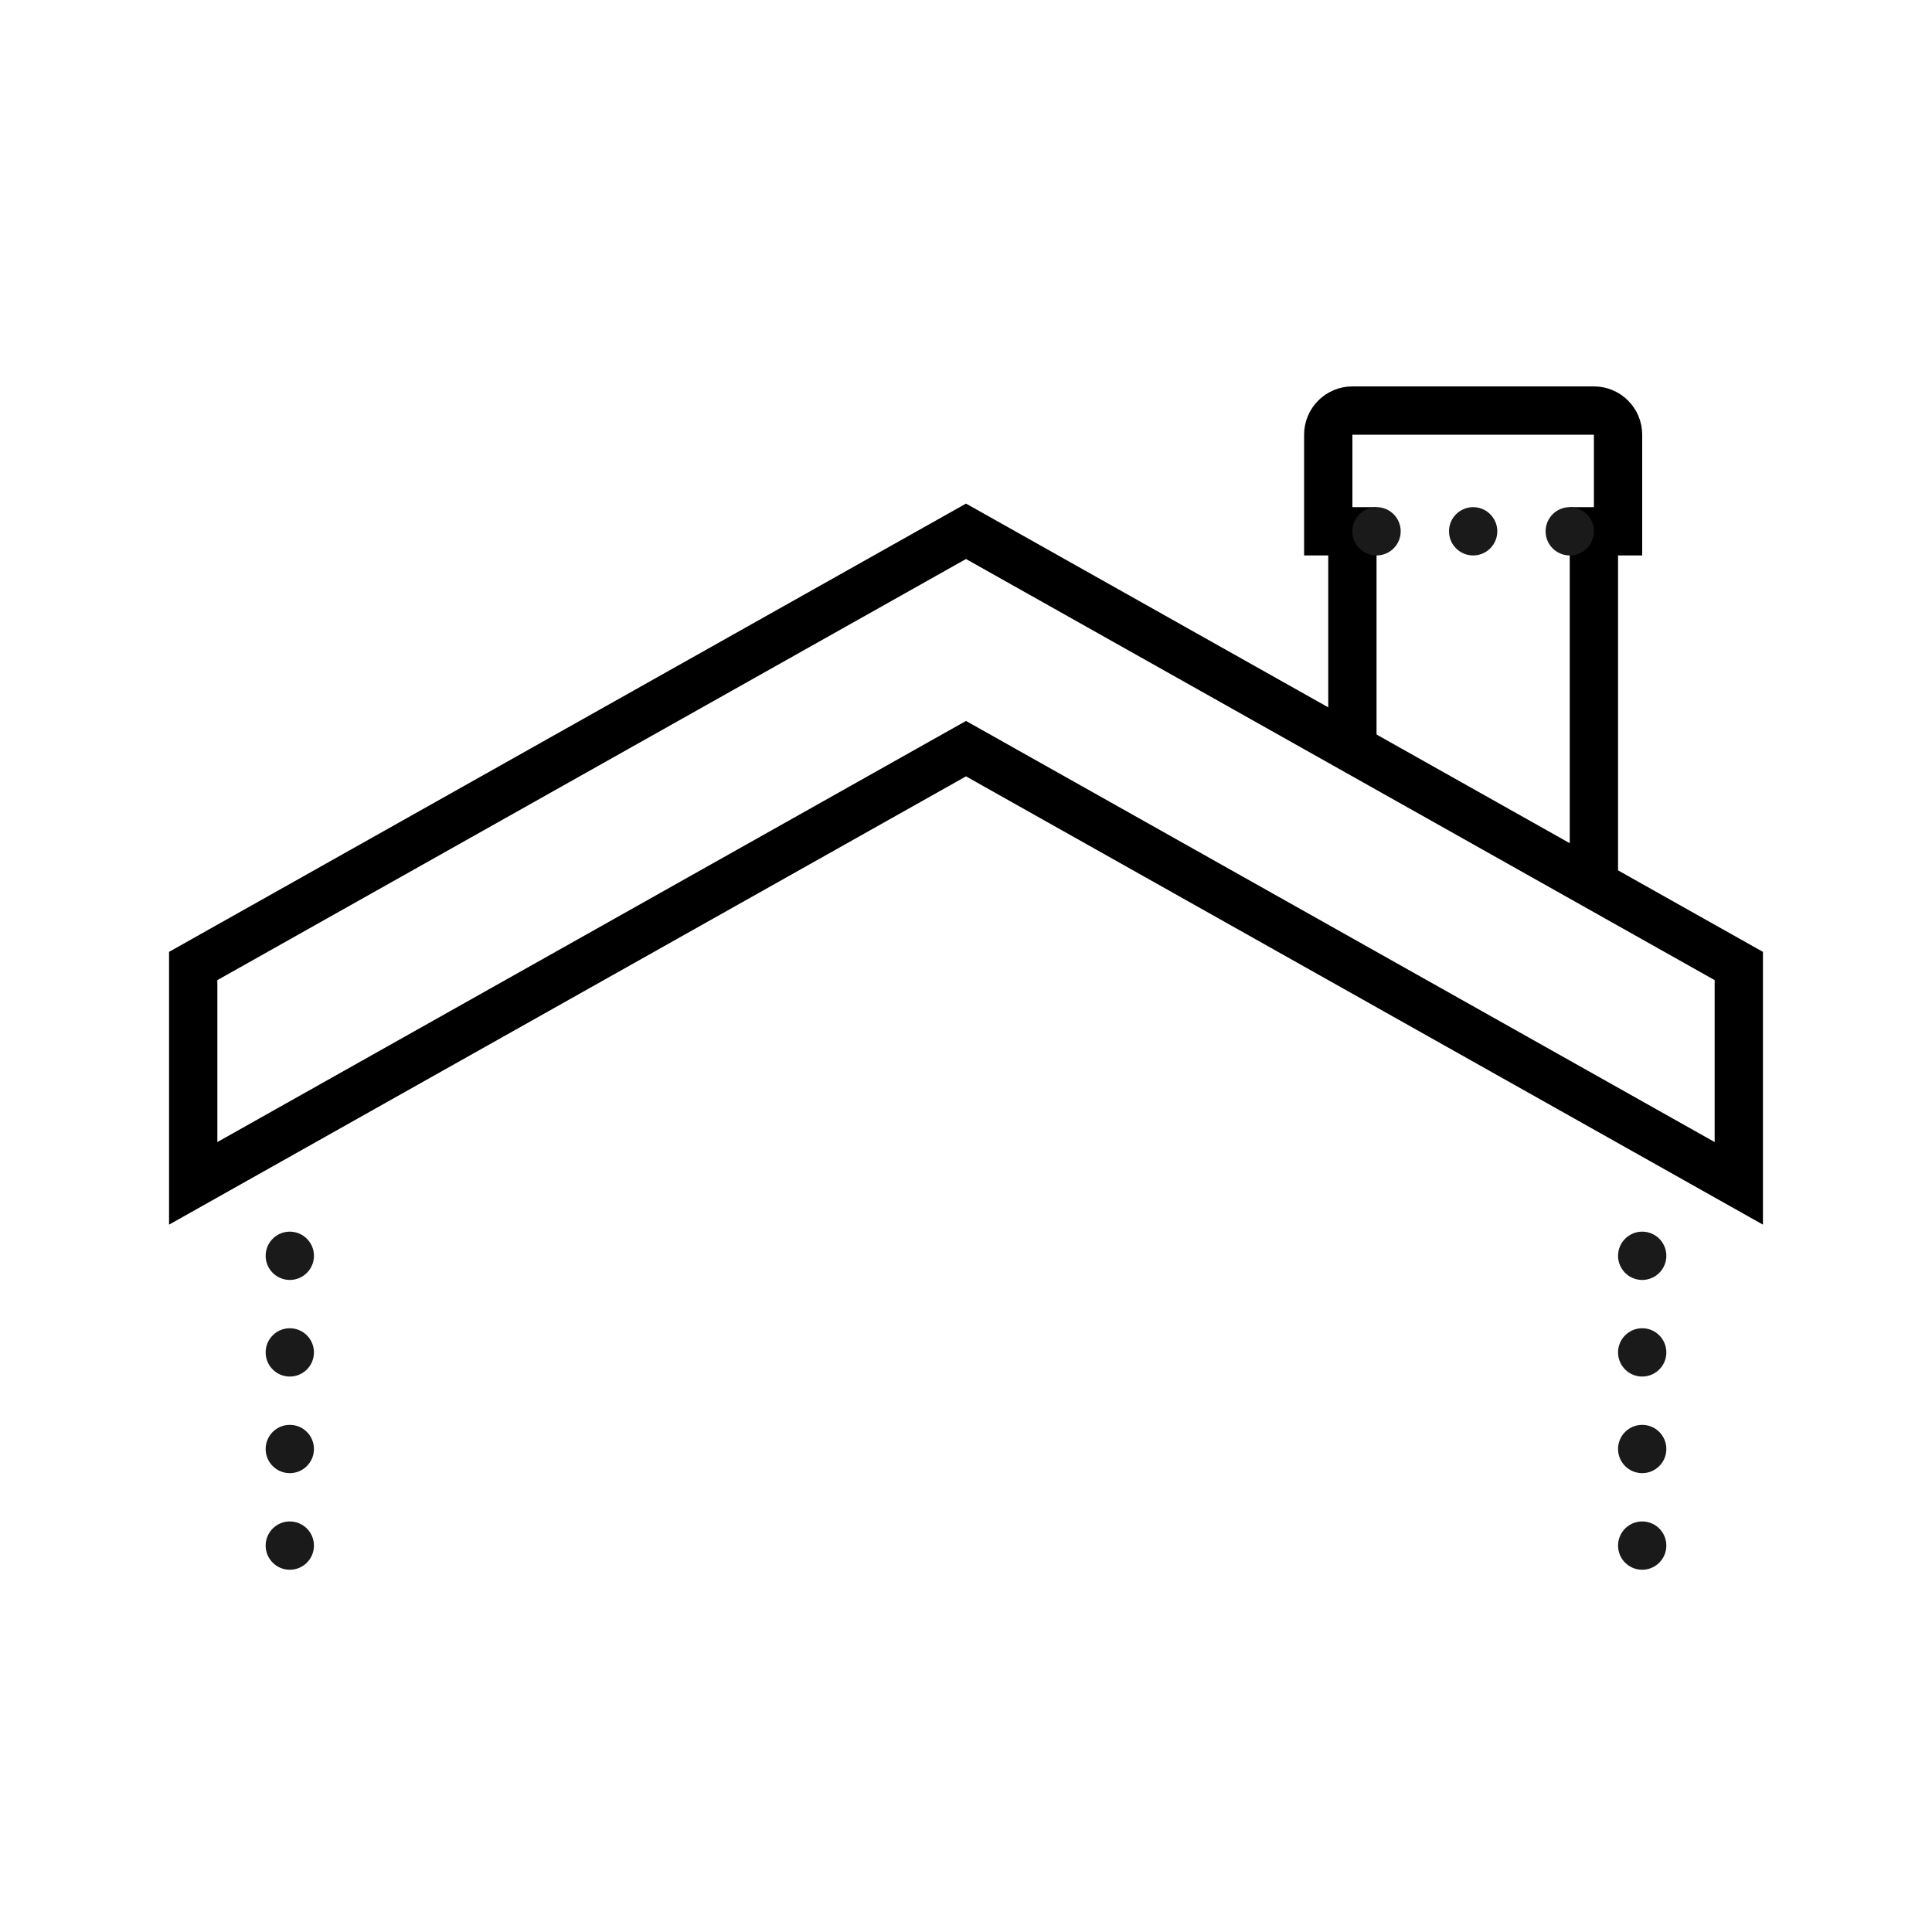
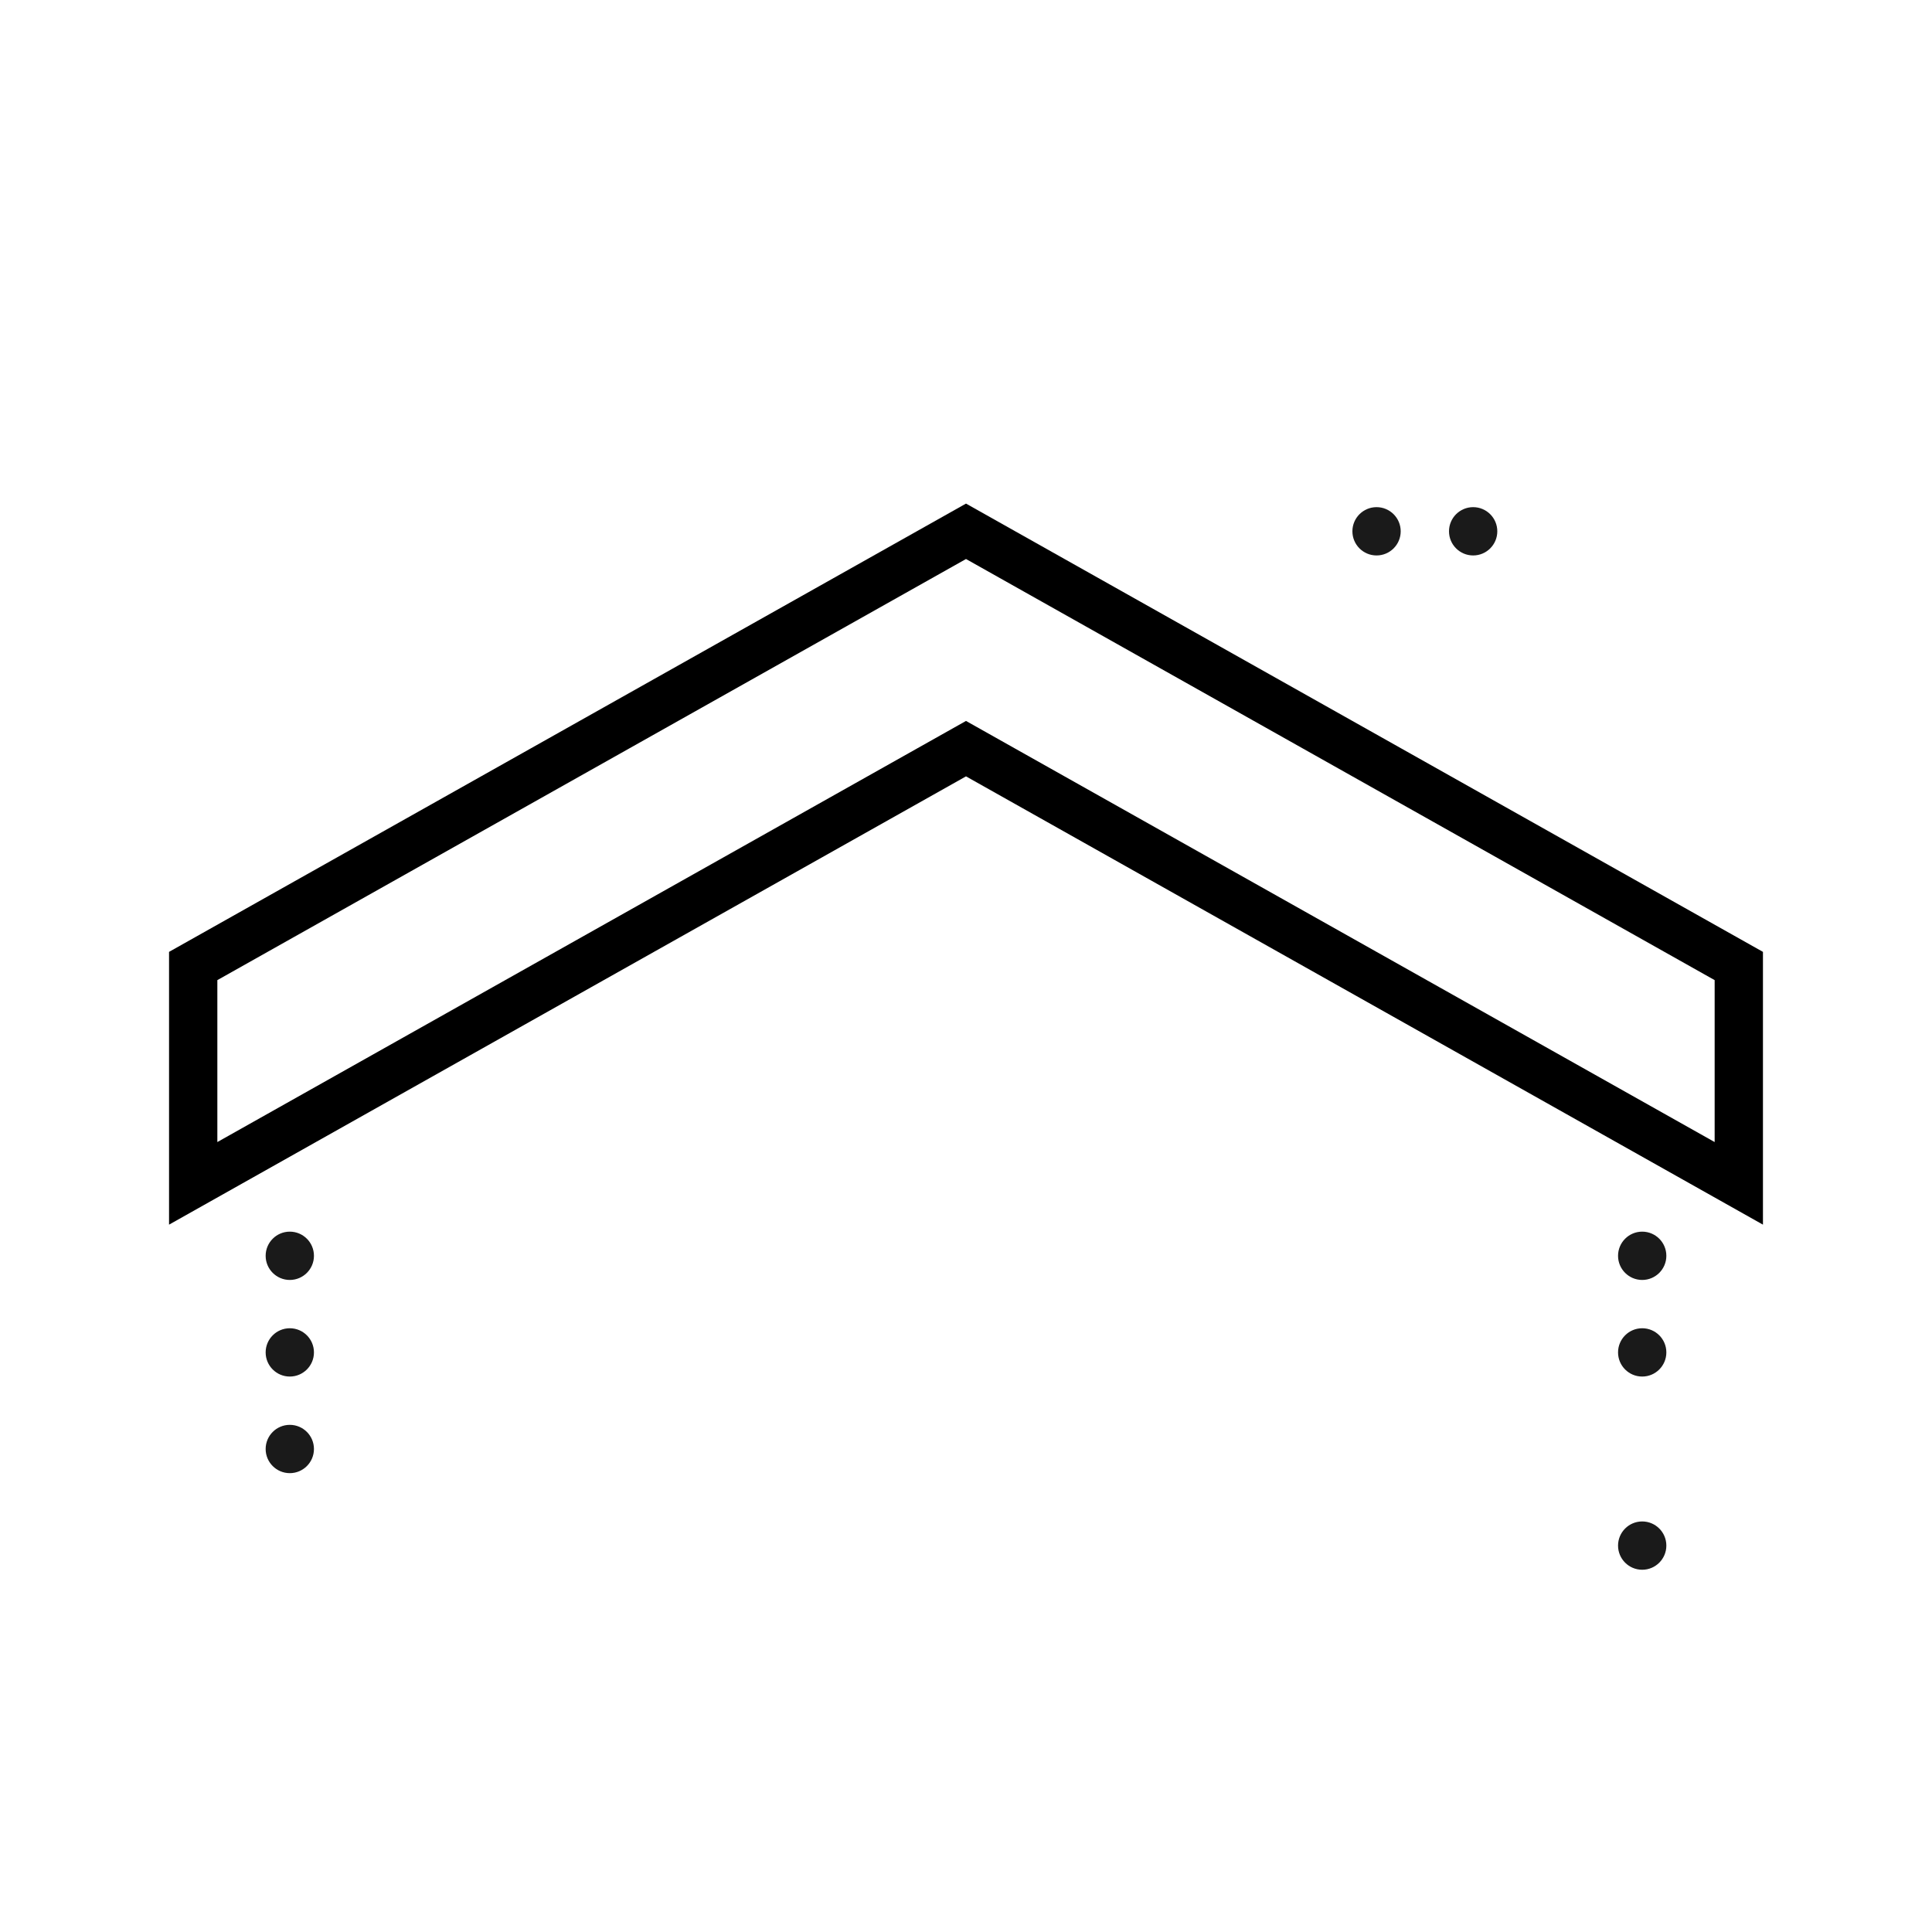
<svg xmlns="http://www.w3.org/2000/svg" fill="#1A1A1A" viewBox="0 0 80 80" width="80px" height="80px">
  <circle cx="68" cy="56" r="1" />
  <circle cx="68" cy="52" r="1" />
  <circle cx="12" cy="56" r="1" />
-   <circle cx="68" cy="60" r="1" />
  <circle cx="12" cy="60" r="1" />
  <circle cx="68" cy="64" r="1" />
-   <circle cx="12" cy="64" r="1" />
  <circle cx="12" cy="52" r="1" />
  <polygon style="fill:none;stroke:#000000;stroke-width:2;stroke-miterlimit:10;" points="8,49 40,31 72,49 72,40 40,22 8,40 " />
-   <path style="fill:none;stroke:#000000;stroke-width:2;stroke-miterlimit:10;" d="M66,37V22h1v-4c0-0.552-0.448-1-1-1H56c-0.552,0-1,0.448-1,1v4h1v9" />
  <circle cx="61" cy="22" r="1" />
-   <circle cx="65" cy="22" r="1" />
  <circle cx="57" cy="22" r="1" />
</svg>